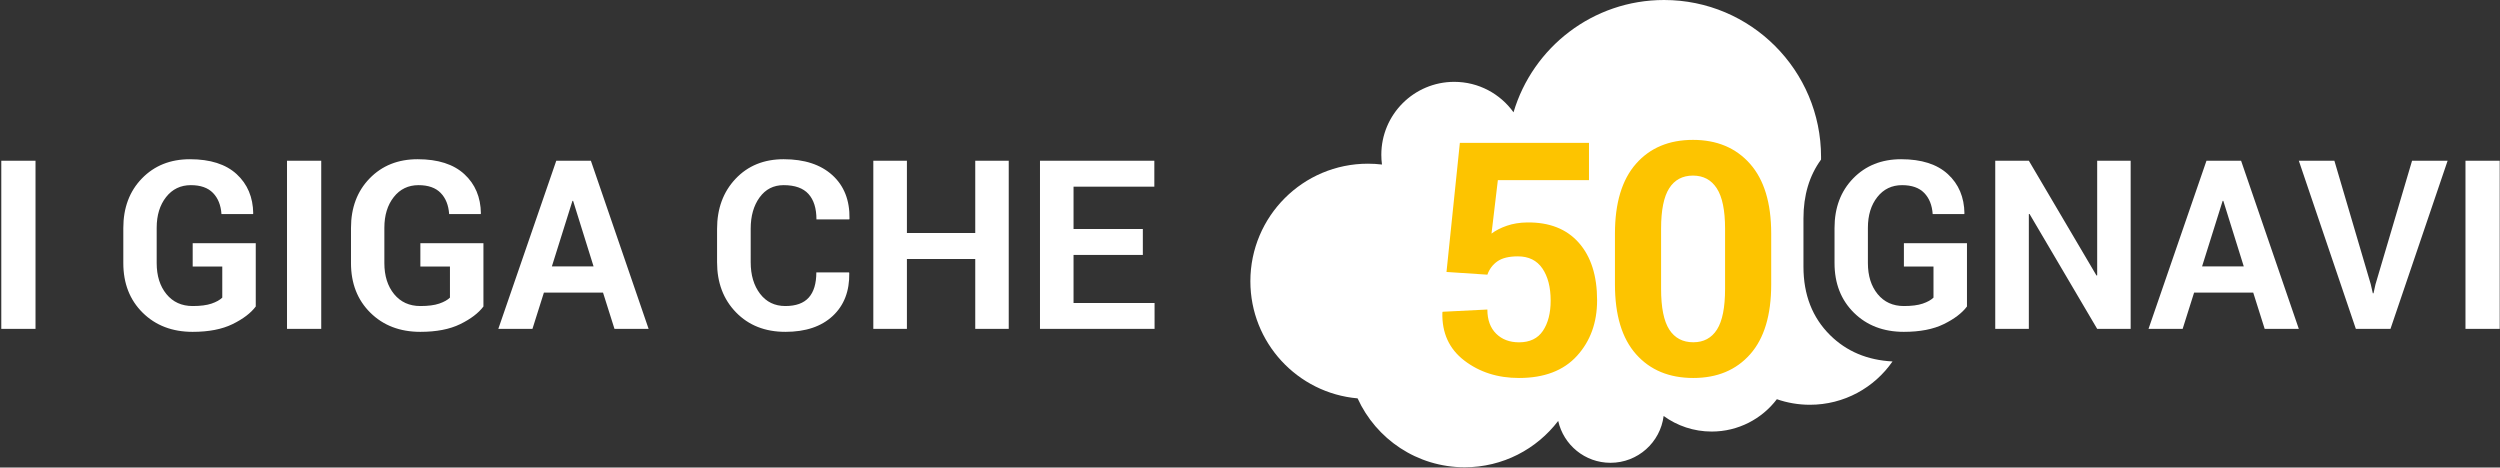
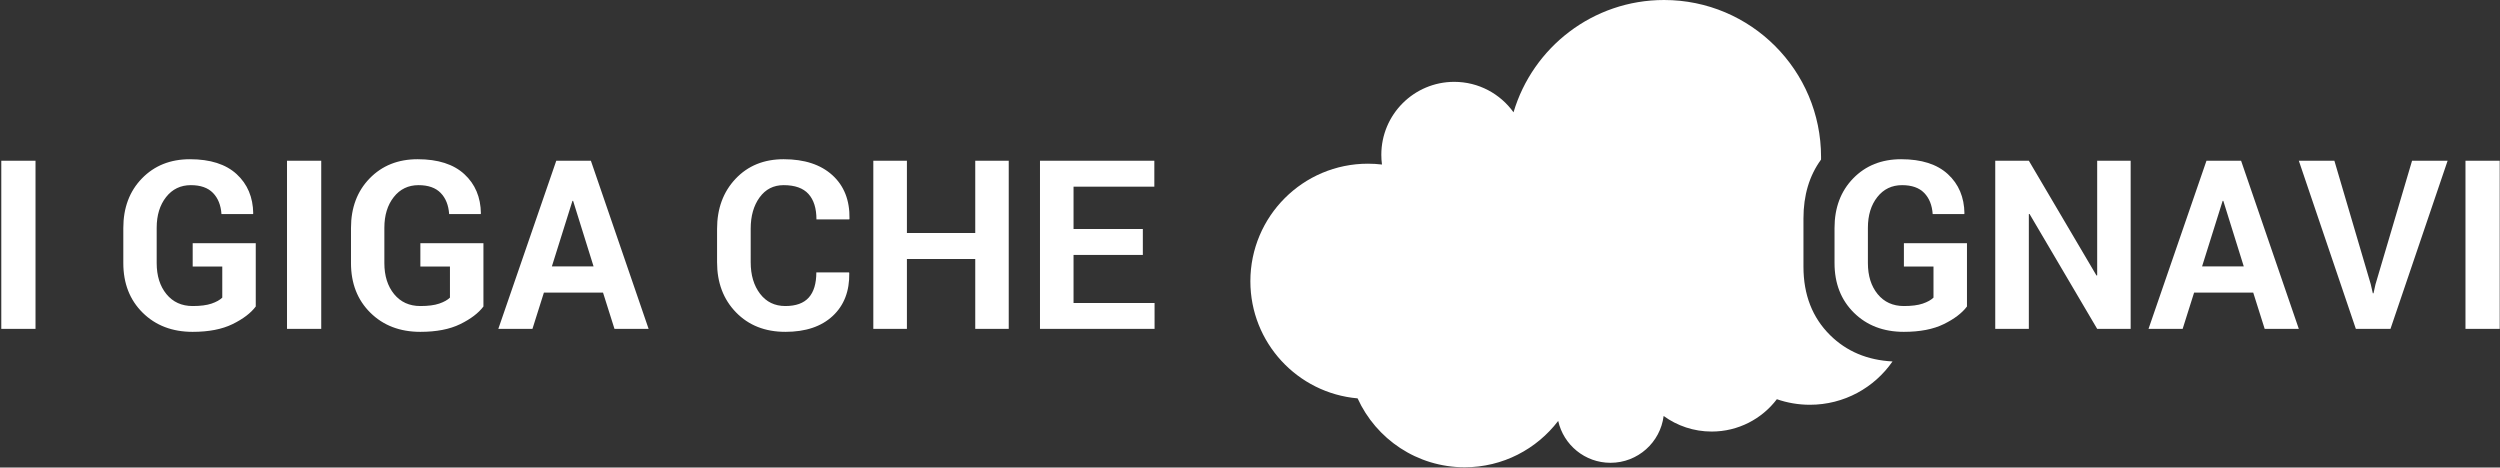
<svg xmlns="http://www.w3.org/2000/svg" width="1000" height="187" viewBox="0 0 1000 187">
  <rect x="0" y="0" width="1000" height="187" fill="#333333" stroke="none" />
  <g fill="none" fill-rule="evenodd">
    <path fill="#FFF" d="M665.625 0c34.682 0 62.798 28.115 62.798 62.798 0 .348-.003.696-.009 1.044-4.687 6.426-7.03 14.266-7.03 23.518v19.327c0 11.232 3.564 20.366 10.691 27.402 6.561 6.476 14.873 9.972 24.935 10.487-7.25 10.47-19.35 17.329-33.052 17.329-4.628 0-9.074-.783-13.212-2.223-5.98 7.862-15.434 12.937-26.073 12.937-7.18 0-13.82-2.311-19.217-6.23-1.325 10.56-10.338 18.73-21.26 18.73-10.229 0-18.784-7.167-20.917-16.754-8.59 11.269-22.154 18.54-37.416 18.54-19.029 0-35.418-11.303-42.82-27.561-24.036-2.09-42.894-22.265-42.894-46.844 0-25.97 21.053-47.024 47.024-47.024 1.9 0 3.775.113 5.617.332-.172-1.276-.26-2.58-.26-3.903 0-16.109 13.058-29.167 29.166-29.167 9.772 0 18.421 4.805 23.714 12.182C613.108 18.947 637.154 0 665.625 0z" />
    <path fill="#FFF" fill-rule="nonzero" d="M761.561 132.738c6.422 0 11.734-1.03 15.939-3.088 4.204-2.059 7.3-4.41 9.288-7.052V97.292h-25.227v9.311h11.834v12.445c-.979.953-2.416 1.752-4.312 2.397-1.895.646-4.403.968-7.522.968-4.403 0-7.904-1.59-10.503-4.77-2.6-3.18-3.899-7.322-3.899-12.423V91.116c0-5.009 1.254-9.103 3.761-12.284 2.507-3.18 5.81-4.77 9.907-4.77 3.884 0 6.835 1.037 8.853 3.11 2.018 2.075 3.15 4.894 3.394 8.459h12.613l.092-.277c-.092-6.484-2.301-11.715-6.628-15.694-4.327-3.98-10.557-5.97-18.69-5.97-7.829 0-14.227 2.559-19.196 7.675-4.969 5.116-7.453 11.73-7.453 19.843v14.012c0 8.144 2.584 14.766 7.751 19.867 5.168 5.1 11.834 7.651 19.998 7.651zm49.975-1.19v-45.92l.276-.046 27.06 45.966h13.392V64.286h-13.392v45.873l-.276.046-27.06-45.92h-13.439v67.263h13.439zm61.524 0l4.582-14.506h23.65l4.581 14.506h13.653l-23.094-67.262h-13.838l-23.187 67.262h13.653zm24.442-25h-16.666l8.22-26.19h.272l8.174 26.19zm58.69 25l22.858-67.262h-14.223l-14.639 49.476-.785 3.557h-.277l-.83-3.65-14.547-49.383h-14.223l22.812 67.262h13.854zm43.691 0V64.286h-13.69v67.262h13.69z" />
-     <path fill="#FDC400" fill-rule="nonzero" d="M607.606 151.19c10.093 0 17.822-2.95 23.186-8.85 5.365-5.9 8.047-13.308 8.047-22.223 0-9.848-2.449-17.532-7.347-23.05-4.898-5.519-11.8-8.214-20.705-8.087-2.927.043-5.598.478-8.015 1.306-2.418.827-4.474 1.878-6.17 3.151l2.544-21.394h36.45v-14.9h-51.653l-5.344 51.64 16.348 1.083c.806-2.25 2.152-4.033 4.04-5.35 1.887-1.315 4.611-1.973 8.174-1.973 4.325 0 7.59 1.613 9.796 4.84 2.205 3.225 3.308 7.513 3.308 12.862 0 4.966-1.029 8.988-3.085 12.066-2.057 3.078-5.248 4.616-9.574 4.616-3.774 0-6.828-1.156-9.16-3.47-2.332-2.313-3.499-5.529-3.499-9.647l-17.875.892-.127.318c-.212 8.15 2.714 14.55 8.779 19.198 6.064 4.648 13.358 6.972 21.882 6.972zm69.721 0c9.56 0 17.143-3.168 22.748-9.504 5.605-6.337 8.407-15.63 8.407-27.879V93.4c0-12.207-2.824-21.5-8.47-27.878-5.648-6.38-13.252-9.569-22.812-9.569-9.602 0-17.206 3.19-22.81 9.569-5.605 6.379-8.408 15.671-8.408 27.878v20.408c0 12.25 2.813 21.542 8.44 27.879 5.625 6.336 13.26 9.504 22.905 9.504zm0-14.285c-4.234 0-7.441-1.695-9.622-5.084-2.18-3.39-3.27-8.813-3.27-16.27V91.465c0-7.372 1.08-12.753 3.239-16.143 2.159-3.39 5.335-5.084 9.526-5.084 4.15 0 7.325 1.705 9.527 5.116 2.202 3.41 3.303 8.78 3.303 16.11v24.087c0 7.457-1.08 12.88-3.24 16.27-2.159 3.389-5.313 5.084-9.463 5.084z" />
    <path fill="#FFF" fill-rule="nonzero" d="M14.207 131.548V64.286H.517v67.262h13.69zm62.868 1.19c6.422 0 11.735-1.03 15.939-3.088 4.204-2.059 7.3-4.41 9.288-7.052V97.292H77.075v9.311H88.91v12.445c-.979.953-2.416 1.752-4.312 2.397-1.895.646-4.403.968-7.522.968-4.403 0-7.904-1.59-10.503-4.77-2.6-3.18-3.899-7.322-3.899-12.423V91.116c0-5.009 1.254-9.103 3.761-12.284 2.508-3.18 5.81-4.77 9.907-4.77 3.884 0 6.835 1.037 8.853 3.11 2.018 2.075 3.15 4.894 3.394 8.459H101.2l.092-.277c-.092-6.484-2.301-11.715-6.628-15.694-4.327-3.98-10.557-5.97-18.69-5.97-7.828 0-14.227 2.559-19.196 7.675-4.969 5.116-7.453 11.73-7.453 19.843v14.012c0 8.144 2.584 14.766 7.751 19.867 5.168 5.1 11.834 7.651 19.998 7.651zm51.418-1.19V64.286h-13.69v67.262h13.69zm39.654 1.19c6.421 0 11.734-1.03 15.938-3.088 4.205-2.059 7.3-4.41 9.288-7.052V97.292h-25.226v9.311h11.833v12.445c-.978.953-2.415 1.752-4.311 2.397-1.896.646-4.403.968-7.522.968-4.403 0-7.905-1.59-10.504-4.77-2.599-3.18-3.898-7.322-3.898-12.423V91.116c0-5.009 1.253-9.103 3.76-12.284 2.508-3.18 5.81-4.77 9.908-4.77 3.883 0 6.834 1.037 8.852 3.11 2.018 2.075 3.15 4.894 3.394 8.459h12.614l.091-.277c-.091-6.484-2.3-11.715-6.627-15.694-4.327-3.98-10.557-5.97-18.691-5.97-7.828 0-14.226 2.559-19.195 7.675-4.97 5.116-7.454 11.73-7.454 19.843v14.012c0 8.144 2.584 14.766 7.752 19.867 5.167 5.1 11.833 7.651 19.998 7.651zm44.832-1.19l4.582-14.506h23.65l4.581 14.506h13.653L236.35 64.286h-13.838l-23.187 67.262h13.653zm24.442-25h-16.667l8.22-26.19h.273l8.174 26.19zm76.723 26.19c8.073 0 14.383-2.113 18.928-6.338 4.545-4.225 6.756-9.948 6.633-17.17l-.093-.276h-13.08c0 4.456-1.01 7.813-3.028 10.071-2.019 2.259-5.139 3.388-9.36 3.388-4.253 0-7.627-1.636-10.123-4.909-2.496-3.272-3.744-7.474-3.744-12.606V91.485c0-5.07 1.186-9.242 3.559-12.515 2.373-3.272 5.577-4.909 9.614-4.909 4.5 0 7.812 1.176 9.938 3.527 2.126 2.35 3.19 5.738 3.19 10.163h13.127l.092-.276c.124-7.345-2.157-13.145-6.84-17.4-4.685-4.257-11.187-6.385-19.507-6.385-7.888 0-14.298 2.612-19.228 7.836-4.93 5.224-7.396 11.908-7.396 20.05v13.322c0 8.174 2.527 14.857 7.58 20.05 5.054 5.194 11.633 7.79 19.738 7.79zm48.62-1.19v-27.95H390.1v27.95h13.393V64.286H390.1v28.919h-27.336v-28.92h-13.438v67.263h13.438zm99.062 0V121.2h-32.41v-19.218h27.72V91.588h-27.72V74.68h32.318V64.286h-45.741v67.262h45.833z" />
  </g>
</svg>